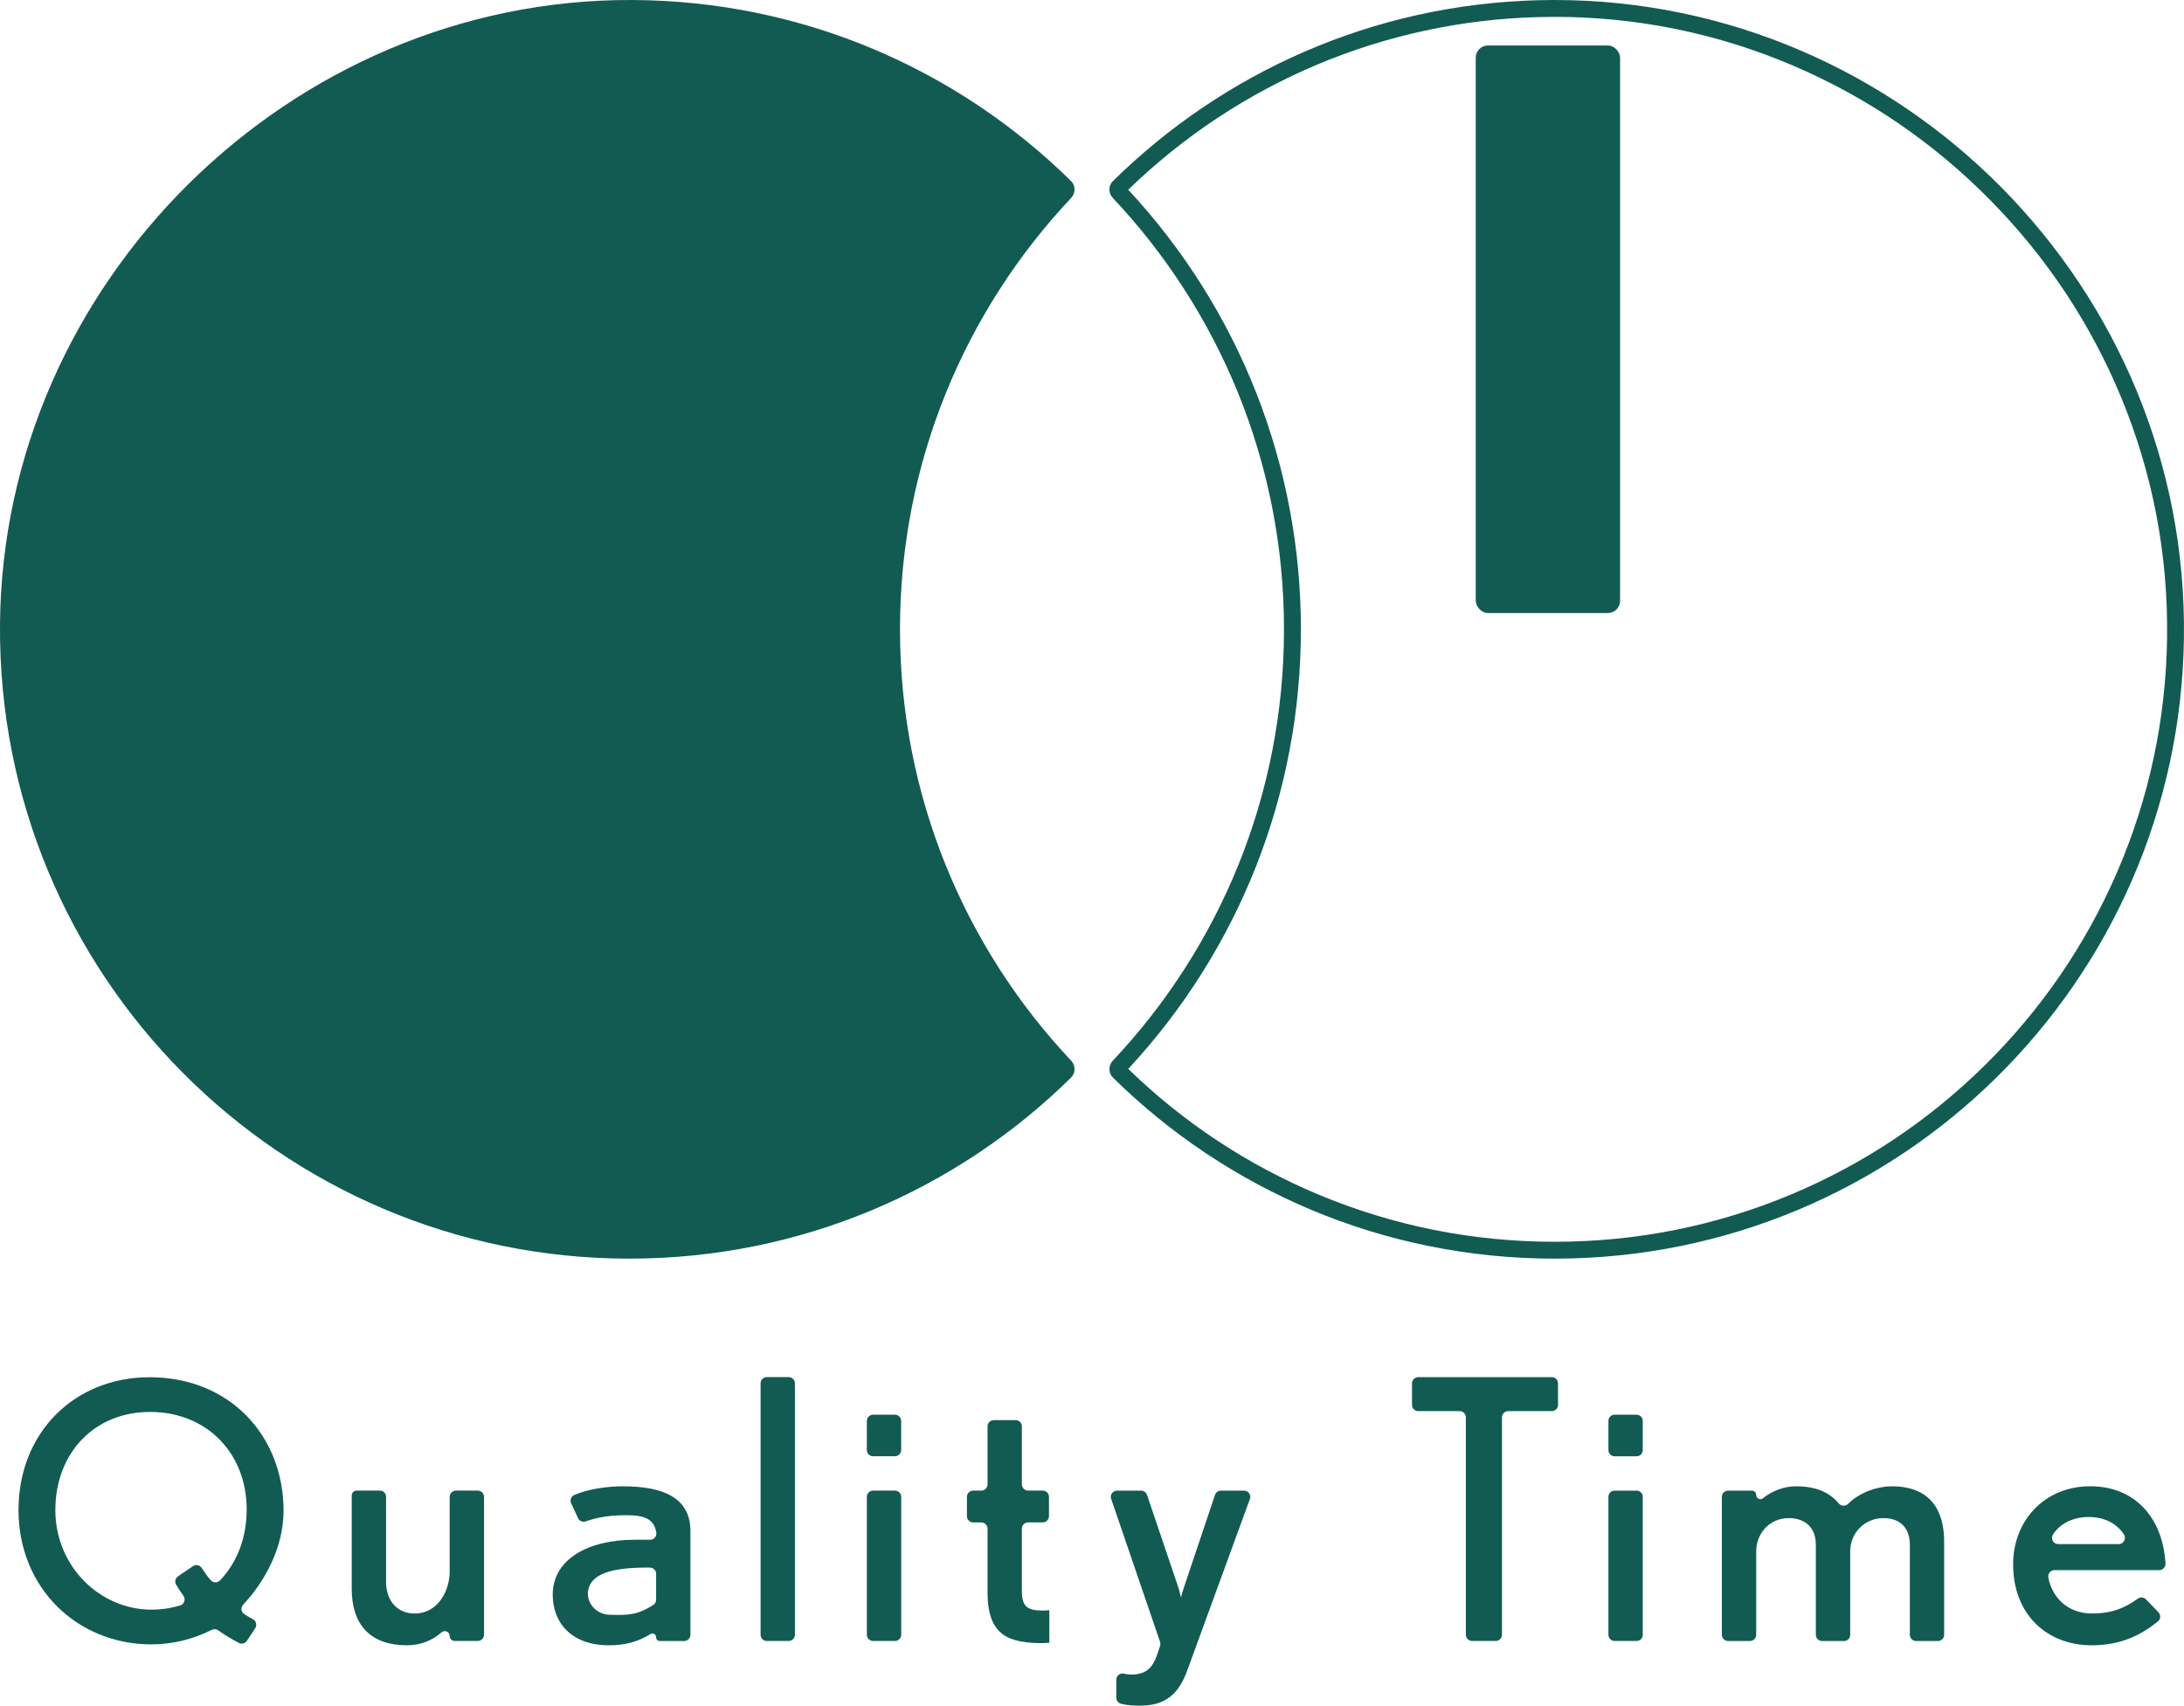
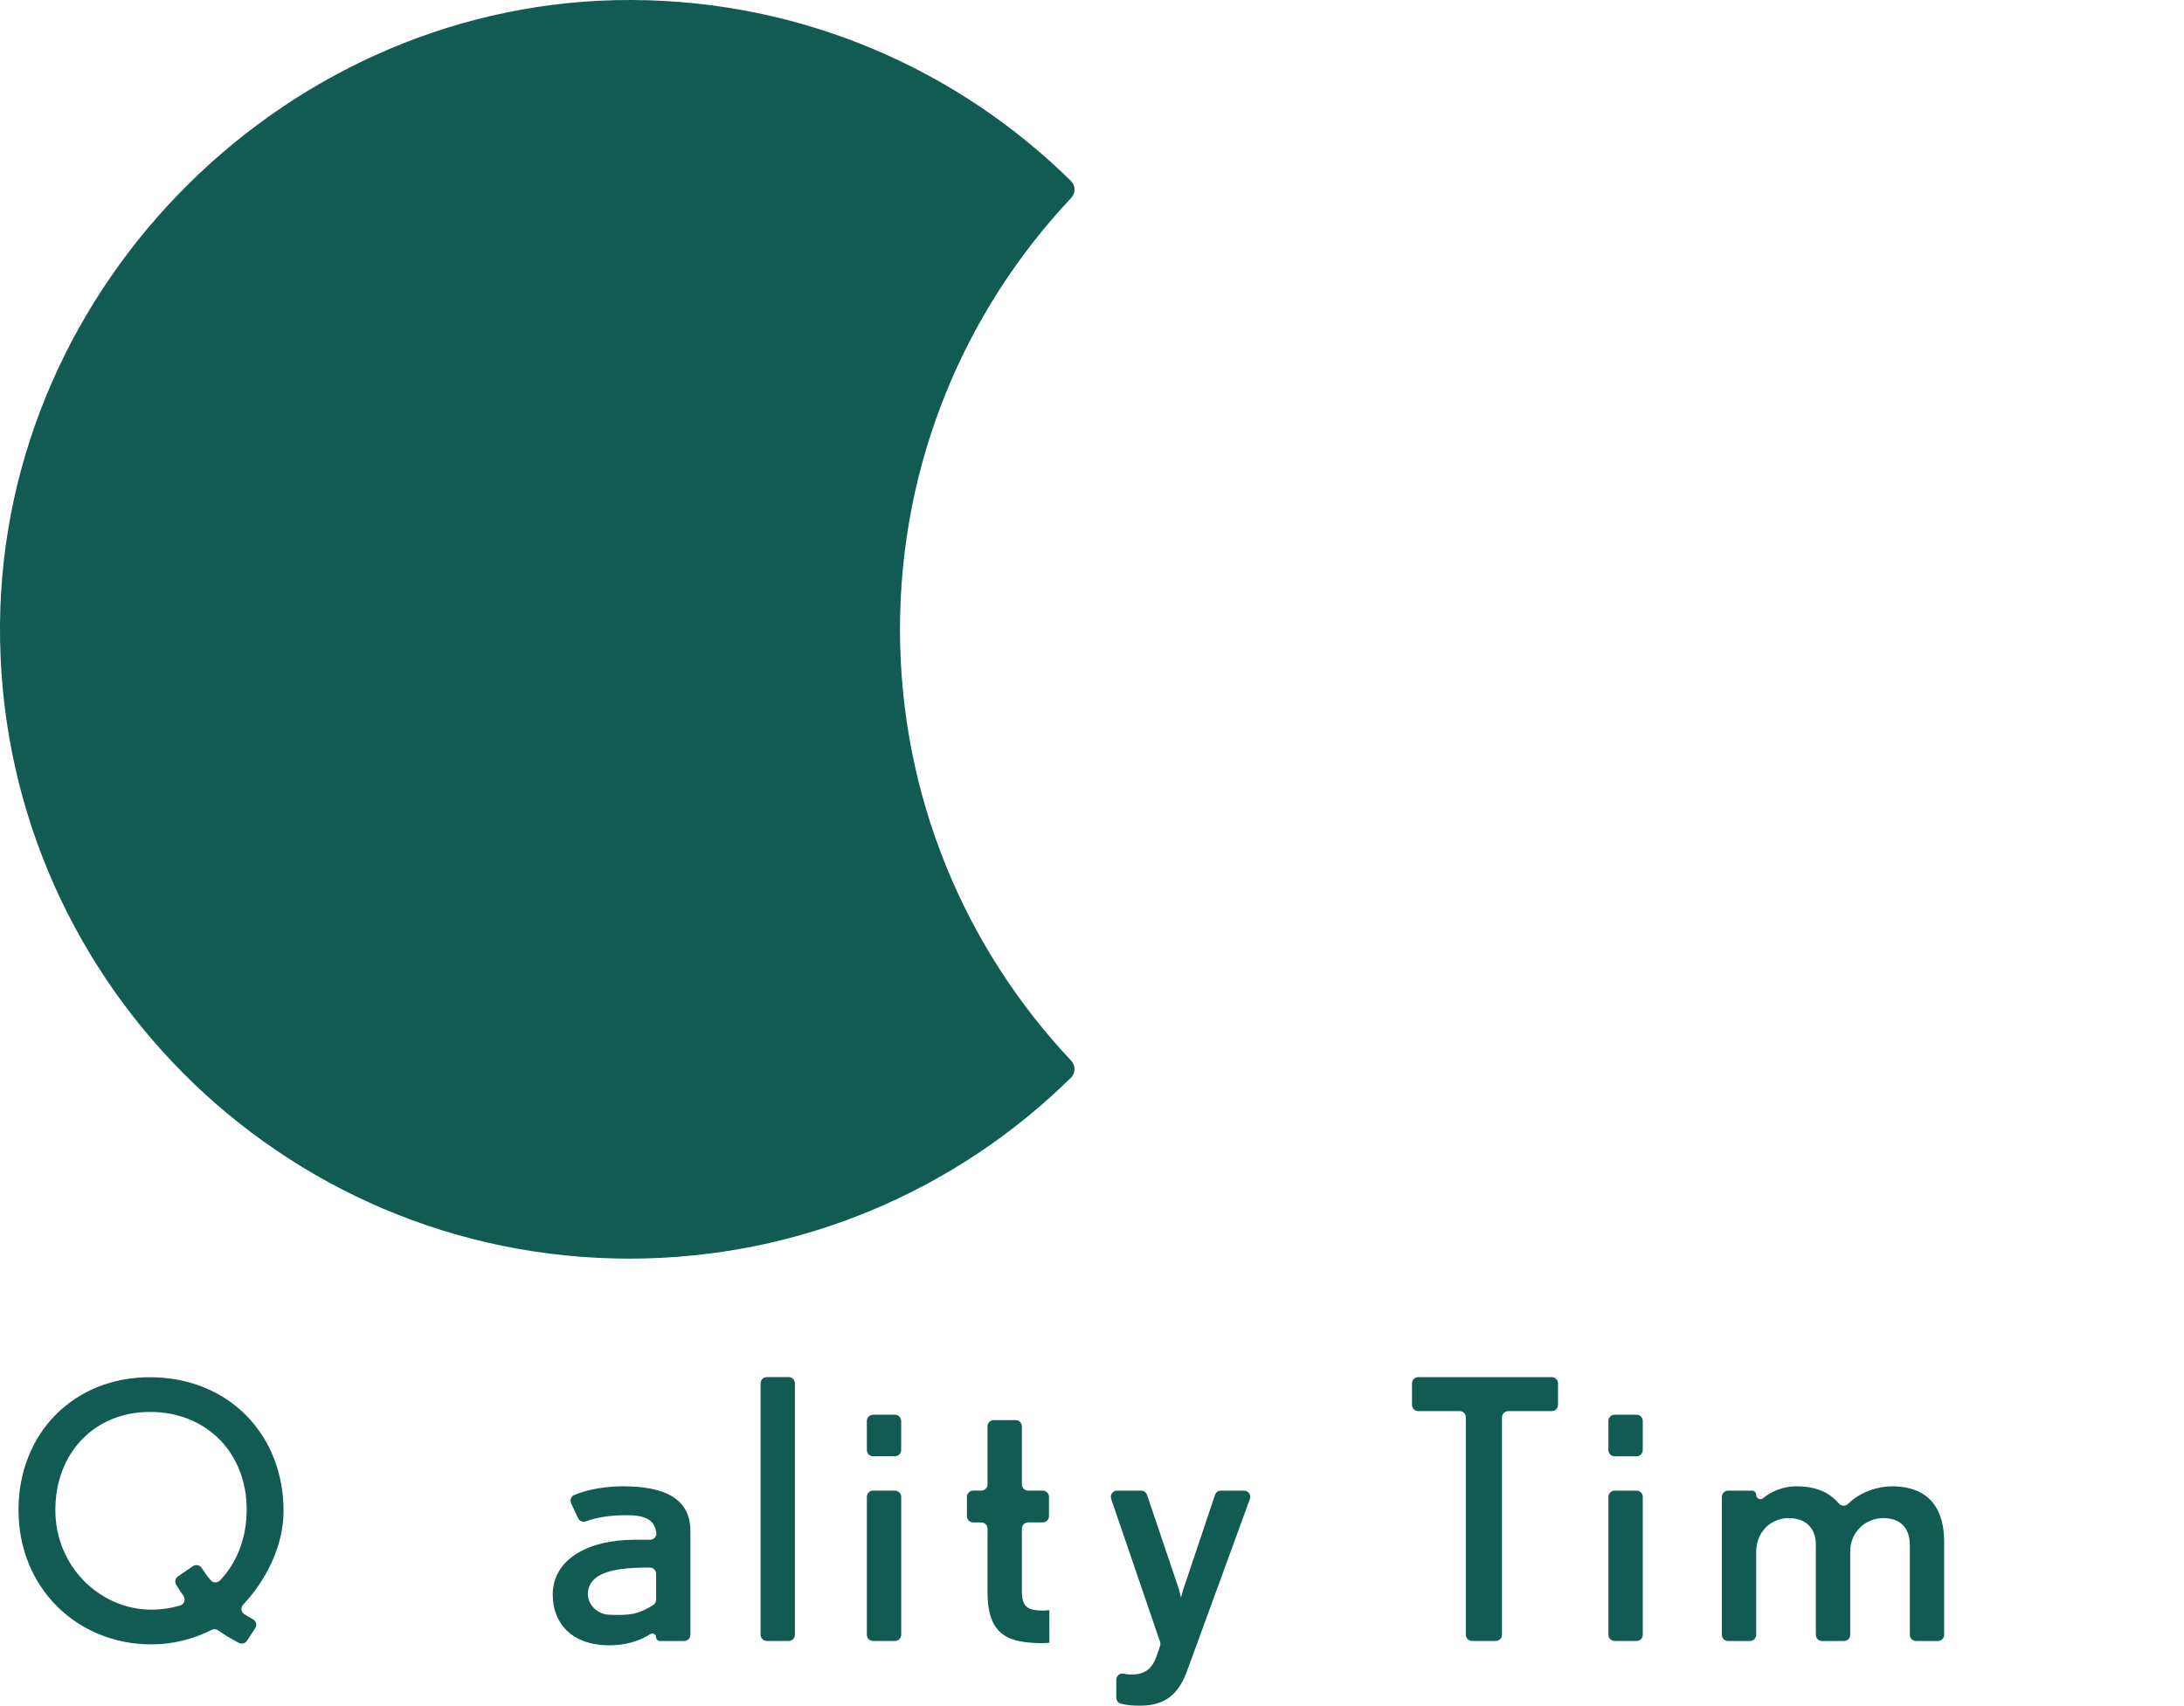
<svg xmlns="http://www.w3.org/2000/svg" id="_レイヤー_2" viewBox="0 0 1137.08 888.11">
  <defs>
    <style>.cls-1{fill:#125b52;}</style>
  </defs>
  <g id="Layer_1">
    <g>
      <path class="cls-1" d="M557.64,94.28C498.8,36.3,418.15,.38,329.11,0,151.18-.76,1.27,147.38,0,325.3c-1.29,182.06,145.91,330.05,327.67,330.05,89.61,0,170.81-35.99,229.97-94.28,2.4-2.36,2.39-6.31,.08-8.76-55.26-58.66-89.15-137.68-89.15-224.63s33.88-165.97,89.14-224.63c2.33-2.48,2.34-6.37-.08-8.76Z" />
-       <path class="cls-1" d="M809.31,8.78c43.2,0,85.19,8.62,124.79,25.62,38.26,16.42,72.59,39.88,102.04,69.73,29.39,29.8,52.34,64.37,68.21,102.75,16.46,39.81,24.5,81.95,23.92,125.23-.58,42.58-9.42,83.81-26.26,122.57-16.29,37.48-39.36,71.1-68.57,99.94-29.23,28.86-63.17,51.5-100.87,67.3-39.03,16.36-80.47,24.65-123.16,24.65s-84.02-8.28-123.01-24.6c-36.89-15.44-70.18-37.44-98.99-65.4,57.99-62.42,89.89-143.61,89.89-228.89s-31.9-166.47-89.89-228.89c57.67-55.95,133.47-87.86,213.75-89.9,2.75-.07,5.42-.1,8.17-.1M809.31,0c-2.8,0-5.58,.04-8.39,.11-86.25,2.19-164.2,37.73-221.48,94.18-2.43,2.39-2.42,6.28-.08,8.76,55.26,58.66,89.14,137.68,89.14,224.63s-33.88,165.98-89.15,224.63c-2.33,2.48-2.34,6.37,.08,8.76,59.16,58.3,140.35,94.28,229.97,94.28,179.45,0,325.21-144.25,327.64-323.12C1139.53,149.81,990.71,0,809.31,0h0Z" />
-       <rect class="cls-1" x="768.34" y="23.68" width="75.14" height="295.51" rx="6.35" ry="6.35" />
      <g>
-         <path class="cls-1" d="M234.11,851.86h0c0-2.24-2.63-3.36-4.3-1.87-4.49,4-10.65,6.69-17.9,6.69-18.63,0-28.79-10.16-28.79-29.55v-48.44c0-1.42,1.15-2.56,2.56-2.56h12.09c1.78,0,3.23,1.44,3.23,3.23v44.39c0,8.84,5.08,16.37,14.87,16.37,12.42,0,18.25-12.23,18.25-21.83v-38.88c0-1.81,1.46-3.27,3.27-3.27h11.34c1.81,0,3.27,1.46,3.27,3.27v71.75c0,1.8-1.46,3.26-3.26,3.26h-12.05c-1.42,0-2.56-1.15-2.56-2.56Z" />
        <path class="cls-1" d="M341.6,852.48h0c0-1.54-1.69-2.44-2.99-1.62-6.36,4-13.36,5.82-21.48,5.82-19.76,0-29.36-11.86-29.36-26.35,0-18.44,18.44-28.6,42.53-28.6h8.19c1.98,0,3.52-1.78,3.21-3.73-1.05-6.59-5.39-9.06-15.36-9.06-8.49,0-15.27,.99-21.35,3.22-1.58,.58-3.33-.16-4.04-1.68l-3.58-7.71c-.76-1.64-.06-3.62,1.59-4.34,7.38-3.24,17.72-4.54,25.31-4.54,21.83,0,35.19,6.4,35.19,23.34v53.94c0,1.81-1.47,3.28-3.28,3.28h-12.66c-1.07,0-1.94-.87-1.94-1.94Zm0-33.04c0-1.78-1.44-3.22-3.22-3.22h-1.86c-18.63,0-28.73,3.48-30.28,11.75-1.22,6.52,4.1,12.47,10.72,12.78,10.65,.48,15.51-.15,23.19-5.11,.91-.59,1.45-1.61,1.45-2.69v-13.49Z" />
        <path class="cls-1" d="M395.99,851.17v-130.88c0-1.8,1.46-3.25,3.25-3.25h11.38c1.8,0,3.25,1.46,3.25,3.25v130.88c0,1.8-1.46,3.25-3.25,3.25h-11.38c-1.8,0-3.25-1.46-3.25-3.25Z" />
        <path class="cls-1" d="M451.32,754.99v-15.11c0-1.8,1.46-3.26,3.26-3.26h11.35c1.8,0,3.26,1.46,3.26,3.26v15.11c0,1.8-1.46,3.26-3.26,3.26h-11.35c-1.8,0-3.26-1.46-3.26-3.26Zm0,96.19v-71.8c0-1.79,1.45-3.25,3.25-3.25h11.39c1.79,0,3.25,1.45,3.25,3.25v71.8c0,1.79-1.45,3.25-3.25,3.25h-11.39c-1.79,0-3.25-1.45-3.25-3.25Z" />
        <path class="cls-1" d="M543.32,855.56c-17.88,0-29.17-3.58-29.17-26.54v-33.06c0-1.8-1.46-3.26-3.26-3.26h-4.21c-1.8,0-3.26-1.46-3.26-3.26v-10.04c0-1.8,1.46-3.26,3.26-3.26h4.21c1.8,0,3.26-1.46,3.26-3.26v-30.2c0-1.79,1.45-3.24,3.24-3.24h11.4c1.79,0,3.24,1.45,3.24,3.24v30.2c0,1.8,1.46,3.26,3.26,3.26h7.59c1.8,0,3.26,1.46,3.26,3.26v10.03c0,1.8-1.46,3.26-3.26,3.26h-7.59c-1.8,0-3.26,1.46-3.26,3.26v32.49c0,8.28,3.01,10.16,11.1,10.16,.94,0,3.2-.19,3.2-.19v16.94s-2.26,.19-3.01,.19Z" />
        <path class="cls-1" d="M618.64,868.35c-3.58,10.35-9.03,19.76-24.84,19.76-3.69,0-6.63-.13-10.14-.99-1.44-.36-2.47-1.66-2.47-3.14v-9.38c0-2.04,1.88-3.62,3.86-3.16,1.32,.31,2.63,.49,3.86,.49,10.98,0,12.49-7.24,15.07-14.95,.23-.68,.23-1.41,0-2.09l-25.46-74.45c-.72-2.11,.85-4.3,3.07-4.3h12.51c1.39,0,2.63,.89,3.08,2.21l16.57,48.98,1.13,4.52c0-.38,.75-3.01,1.32-4.71l16.38-48.78c.44-1.32,1.68-2.21,3.08-2.21h12.03c2.26,0,3.83,2.24,3.05,4.36l-32.09,87.85Z" />
        <path class="cls-1" d="M781.99,737.98v113.2c0,1.79-1.45,3.24-3.24,3.24h-12.33c-1.79,0-3.24-1.45-3.24-3.24v-113.2c0-1.79-1.45-3.24-3.24-3.24h-21.55c-1.79,0-3.24-1.45-3.24-3.24v-11.2c0-1.79,1.45-3.24,3.24-3.24h69.54c1.79,0,3.24,1.45,3.24,3.24v11.2c0,1.79-1.45,3.24-3.24,3.24h-22.68c-1.79,0-3.24,1.45-3.24,3.24Z" />
        <path class="cls-1" d="M837.41,755.04v-15.2c0-1.78,1.44-3.22,3.22-3.22h11.44c1.78,0,3.22,1.44,3.22,3.22v15.2c0,1.78-1.44,3.22-3.22,3.22h-11.44c-1.78,0-3.22-1.44-3.22-3.22Zm0,96.17v-71.85c0-1.78,1.44-3.22,3.22-3.22h11.44c1.78,0,3.22,1.44,3.22,3.22v71.85c0,1.78-1.44,3.22-3.22,3.22h-11.44c-1.78,0-3.22-1.44-3.22-3.22Z" />
        <path class="cls-1" d="M997.58,854.43c-1.79,0-3.24-1.45-3.24-3.24v-46.82c0-9.6-5.83-13.92-13.74-13.92-9.6,0-17.31,7.53-17.31,17.31v43.46c0,1.78-1.44,3.22-3.22,3.22h-11.45c-1.78,0-3.22-1.44-3.22-3.22v-46.85c0-9.6-6.21-13.92-14.11-13.92-9.6,0-16.94,7.53-16.94,17.5v43.24c0,1.79-1.45,3.25-3.25,3.25h-11.38c-1.79,0-3.25-1.45-3.25-3.25v-71.79c0-1.79,1.45-3.24,3.24-3.24h12.42c1.22,0,2.21,.99,2.21,2.21h0c0,1.84,2.14,2.9,3.57,1.73,4.56-3.73,10.73-6.2,17.13-6.2,10.65,0,17.42,3.18,22.34,8.95,1.22,1.43,3.47,1.52,4.8,.19,6.27-6.26,15.65-9.14,22.73-9.14,20.51,0,27.29,12.99,27.29,28.79v48.52c0,1.79-1.45,3.24-3.24,3.24h-11.4Z" />
-         <path class="cls-1" d="M1069.66,817.54c-2.08,0-3.59,1.92-3.19,3.96,2.06,10.68,10.42,18.62,22.68,18.62,10.95,0,17.53-3.17,23.92-7.75,1.31-.94,3.11-.76,4.22,.39l6.48,6.71c1.34,1.39,1.19,3.63-.32,4.84-9.1,7.27-19.47,12.37-34.49,12.37-22.96,0-40.84-15.81-40.84-42.15,0-22.96,16.56-40.65,40.09-40.65s37.85,16.6,39.23,40.17c.11,1.88-1.38,3.49-3.27,3.49h-54.51Zm17.8-27.66c-8.01,0-14.97,3.39-18.57,9.07-1.39,2.18,.16,5.05,2.75,5.05h31.42c2.61,0,4.14-2.91,2.71-5.1-3.81-5.82-10.41-9.02-18.32-9.02Z" />
        <path class="cls-1" d="M127.11,840.4c1.47,.99,2.87,1.8,4.58,2.72s2.22,3.07,1.18,4.66l-4.3,6.55c-.93,1.42-2.81,1.88-4.3,1.07-4.3-2.35-7.27-4.03-10.67-6.51-.98-.72-2.28-.79-3.37-.24-9.51,4.78-20.13,7.55-31.41,7.55-38.56,0-69.18-29.33-69.18-69.92s29.33-69.18,68.26-69.18c41.69,0,69.73,30.44,69.73,69.55,0,18.6-9.3,36.39-21.04,48.88-1.35,1.44-1.1,3.77,.53,4.88Zm-49.04-105.22c-29.15,0-49.25,21.58-49.25,51.1s23.43,51.84,49.99,51.84c5.22,0,10.22-.76,15.01-2.18,2.16-.64,2.98-3.25,1.66-5.08-1.47-2.04-2.75-3.99-3.79-5.78-.86-1.47-.41-3.35,1-4.31l7.74-5.28c1.51-1.03,3.59-.62,4.57,.92,1.5,2.35,2.83,4.18,4.68,6.35,1.26,1.48,3.54,1.54,4.88,.13,8.5-8.95,13.87-21.51,13.87-36.99,0-29.15-20.66-50.73-50.36-50.73Z" />
      </g>
    </g>
  </g>
</svg>